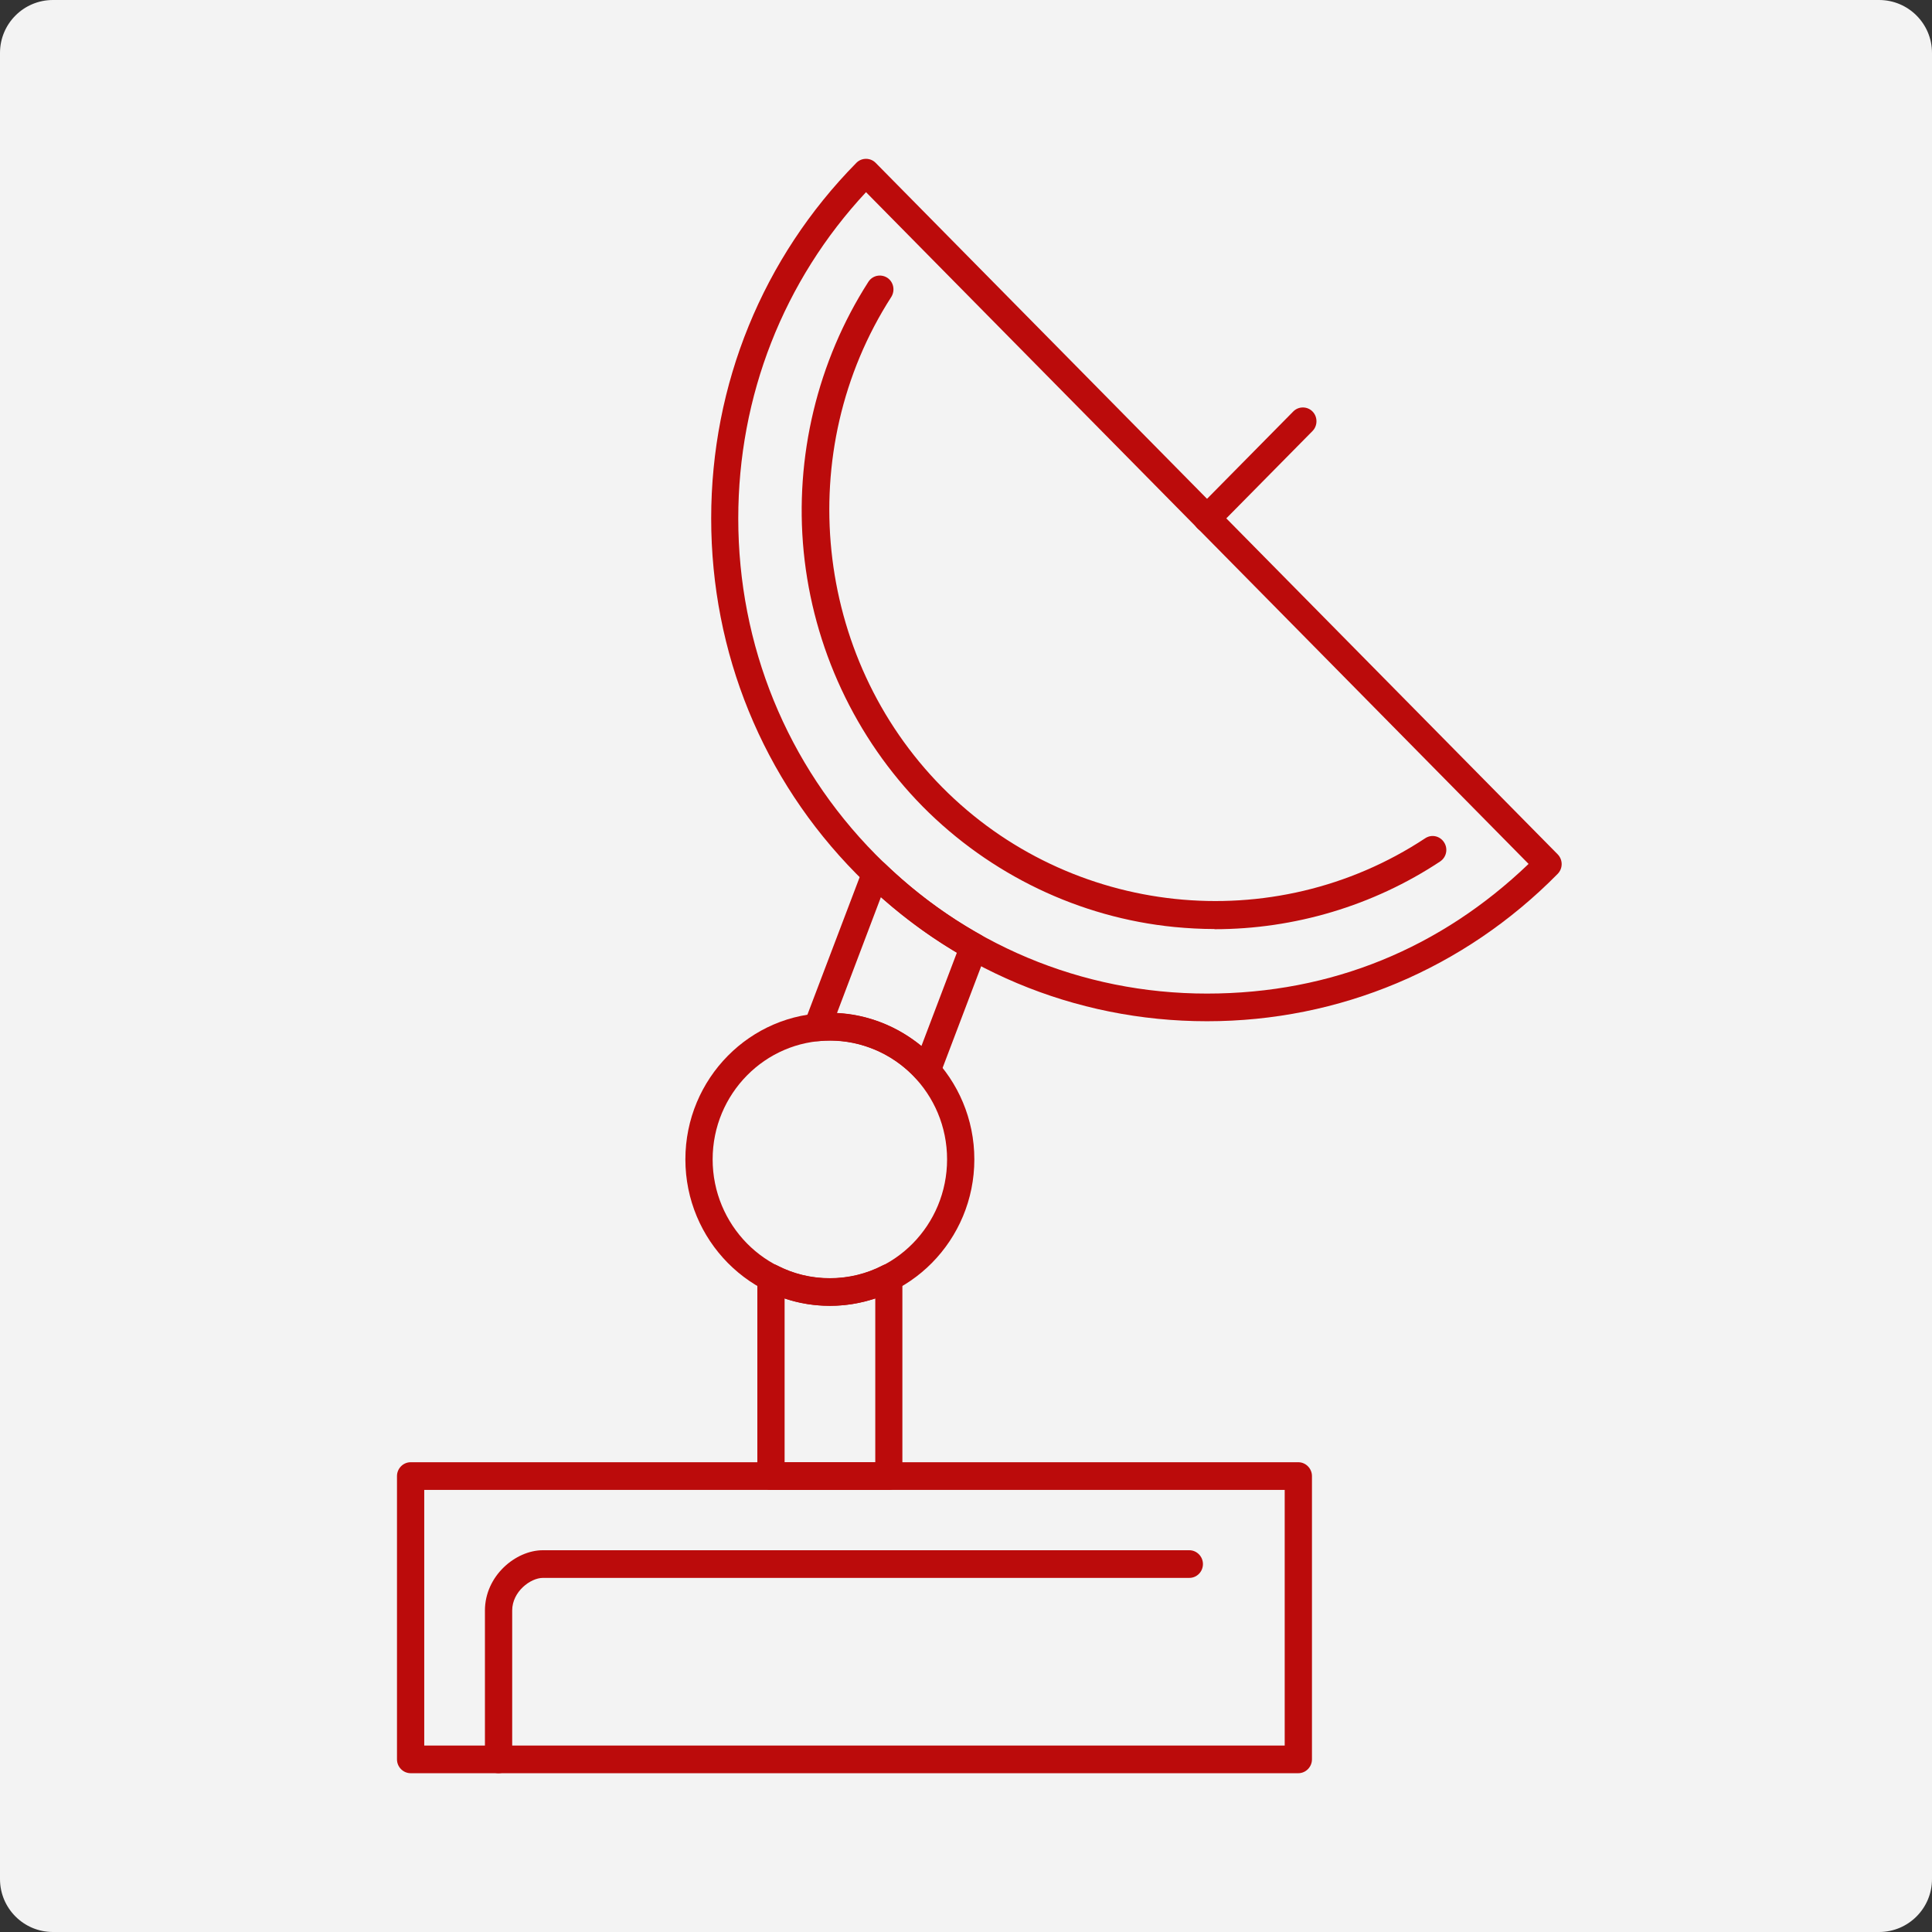
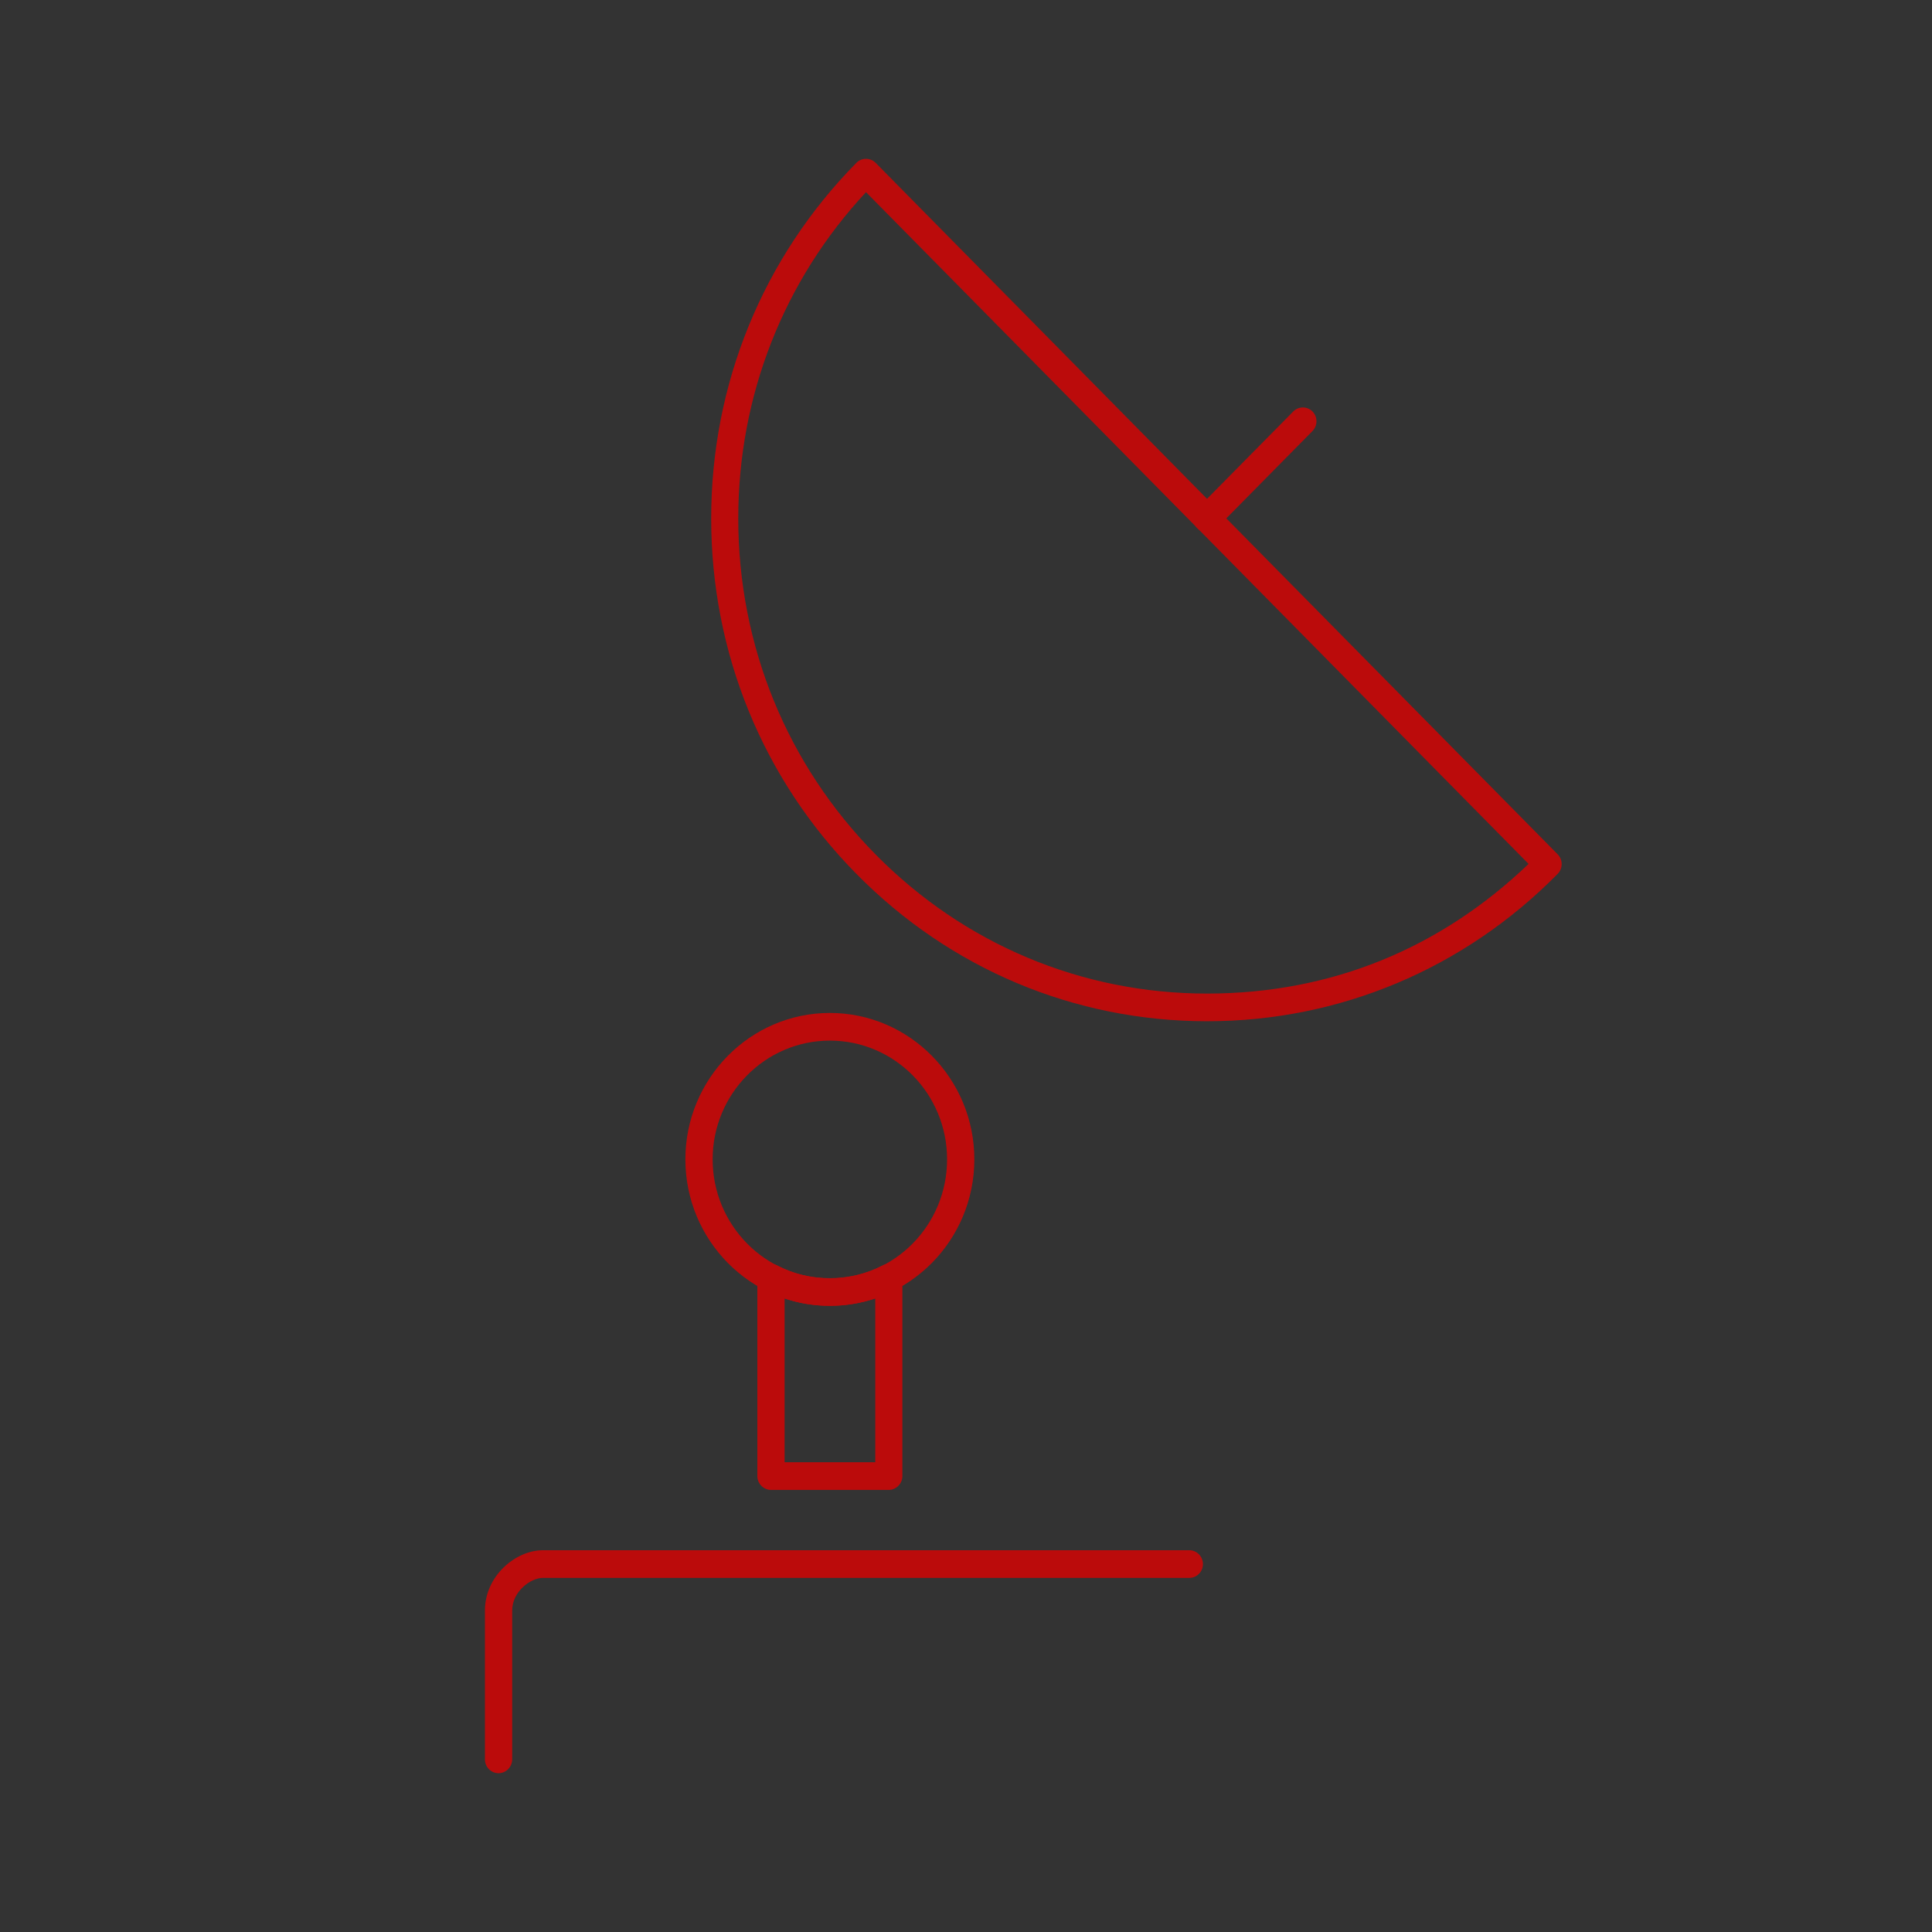
<svg xmlns="http://www.w3.org/2000/svg" width="73" height="73" viewBox="0 0 73 73" fill="none">
  <rect x="0" y="0" width="73" height="73" fill="#333333" stroke="none" />
-   <path d="M71 0H2C0.895 0 0 0.895 0 2V71C0 72.105 0.895 73 2 73H71C72.105 73 73 72.105 73 71V2C73 0.895 72.105 0 71 0Z" fill="#F3F3F3" />
  <g clip-path="url(#clip0_501_11)">
    <path d="M45.604 38.587C40.598 38.587 35.895 36.608 32.358 33.019C28.822 29.437 26.872 24.663 26.872 19.59C26.872 14.516 28.822 9.742 32.358 6.153C32.557 5.951 32.887 5.951 33.086 6.153L58.856 32.28C58.952 32.378 59.007 32.51 59.007 32.65C59.007 32.789 58.952 32.921 58.856 33.019C55.32 36.608 50.609 38.587 45.611 38.587H45.604ZM32.722 7.261C29.605 10.607 27.895 14.962 27.895 19.59C27.895 24.384 29.735 28.893 33.079 32.28C36.423 35.674 40.873 37.542 45.604 37.542C50.335 37.542 54.455 35.806 57.757 32.643L32.722 7.261Z" fill="#BB0B0B" />
    <path d="M45.604 20.112C45.473 20.112 45.343 20.064 45.24 19.959C45.041 19.757 45.041 19.422 45.24 19.22L48.865 15.548C49.064 15.345 49.394 15.345 49.593 15.548C49.792 15.75 49.792 16.084 49.593 16.286L45.968 19.959C45.864 20.064 45.734 20.112 45.604 20.112Z" fill="#BB0B0B" />
-     <path d="M45.892 35.103C45.384 35.103 44.876 35.075 44.368 35.026C40.79 34.671 37.419 33.054 34.864 30.475C32.317 27.89 30.724 24.468 30.367 20.844C30.017 17.269 30.889 13.645 32.812 10.648C32.969 10.405 33.285 10.342 33.526 10.495C33.766 10.655 33.828 10.976 33.677 11.22C29.941 17.032 30.745 24.823 35.592 29.737C40.44 34.643 48.117 35.458 53.85 31.674C54.09 31.514 54.406 31.583 54.564 31.827C54.722 32.071 54.654 32.392 54.413 32.552C51.886 34.225 48.906 35.11 45.885 35.11L45.892 35.103Z" fill="#BB0B0B" />
    <path d="M31.356 49.34C28.348 49.34 25.897 46.859 25.897 43.807C25.897 40.755 28.348 38.274 31.356 38.274C34.363 38.274 36.815 40.755 36.815 43.807C36.815 46.859 34.363 49.34 31.356 49.34ZM31.356 39.319C28.911 39.319 26.927 41.333 26.927 43.807C26.927 46.281 28.911 48.302 31.356 48.302C33.8 48.302 35.785 46.288 35.785 43.807C35.785 41.326 33.8 39.319 31.356 39.319Z" fill="#BB0B0B" />
-     <path d="M49.057 67H15.515C15.233 67 15 66.763 15 66.477V55.773C15 55.487 15.233 55.25 15.515 55.25H49.057C49.339 55.25 49.572 55.487 49.572 55.773V66.477C49.572 66.763 49.339 67 49.057 67ZM16.03 65.955H48.542V56.296H16.03V65.955Z" fill="#BB0B0B" />
    <path d="M18.838 67C18.55 67 18.323 66.763 18.323 66.477V60.853C18.323 59.55 19.477 58.575 20.514 58.575H44.938C45.219 58.575 45.453 58.811 45.453 59.097C45.453 59.383 45.226 59.62 44.938 59.62H20.514C20.047 59.62 19.353 60.136 19.353 60.853V66.477C19.353 66.763 19.12 67 18.838 67Z" fill="#BB0B0B" />
    <path d="M33.581 56.296H29.131C28.85 56.296 28.616 56.059 28.616 55.773V48.281C28.616 48.1 28.712 47.933 28.863 47.835C29.015 47.738 29.207 47.731 29.365 47.814C29.983 48.135 30.649 48.295 31.356 48.295C32.063 48.295 32.743 48.128 33.347 47.814C33.505 47.731 33.697 47.738 33.848 47.835C33.999 47.933 34.096 48.1 34.096 48.281V55.773C34.096 56.059 33.862 56.296 33.581 56.296ZM29.646 55.25H33.072V49.062C32.523 49.243 31.946 49.34 31.363 49.34C30.779 49.34 30.195 49.25 29.646 49.062V55.25Z" fill="#BB0B0B" />
-     <path d="M35.023 40.957C34.878 40.957 34.741 40.894 34.645 40.789C34.178 40.267 33.587 39.863 32.956 39.619C32.297 39.361 31.603 39.263 30.923 39.34C30.745 39.361 30.573 39.284 30.463 39.138C30.353 38.992 30.326 38.803 30.395 38.636L32.606 32.817C32.667 32.657 32.805 32.531 32.969 32.496C33.134 32.462 33.313 32.51 33.436 32.629C34.535 33.688 35.75 34.594 37.048 35.319C37.275 35.444 37.371 35.723 37.282 35.96L35.51 40.629C35.448 40.797 35.297 40.922 35.126 40.957C35.091 40.957 35.064 40.964 35.029 40.964L35.023 40.957ZM31.624 38.274C32.2 38.302 32.77 38.427 33.32 38.643C33.855 38.852 34.363 39.152 34.817 39.521L36.156 35.995C35.139 35.395 34.185 34.692 33.285 33.897L31.624 38.281V38.274Z" fill="#BB0B0B" />
  </g>
  <defs>
    <clipPath id="clip0_501_11">
      <rect width="44" height="61" fill="white" transform="translate(15 6)" />
    </clipPath>
  </defs>
</svg>